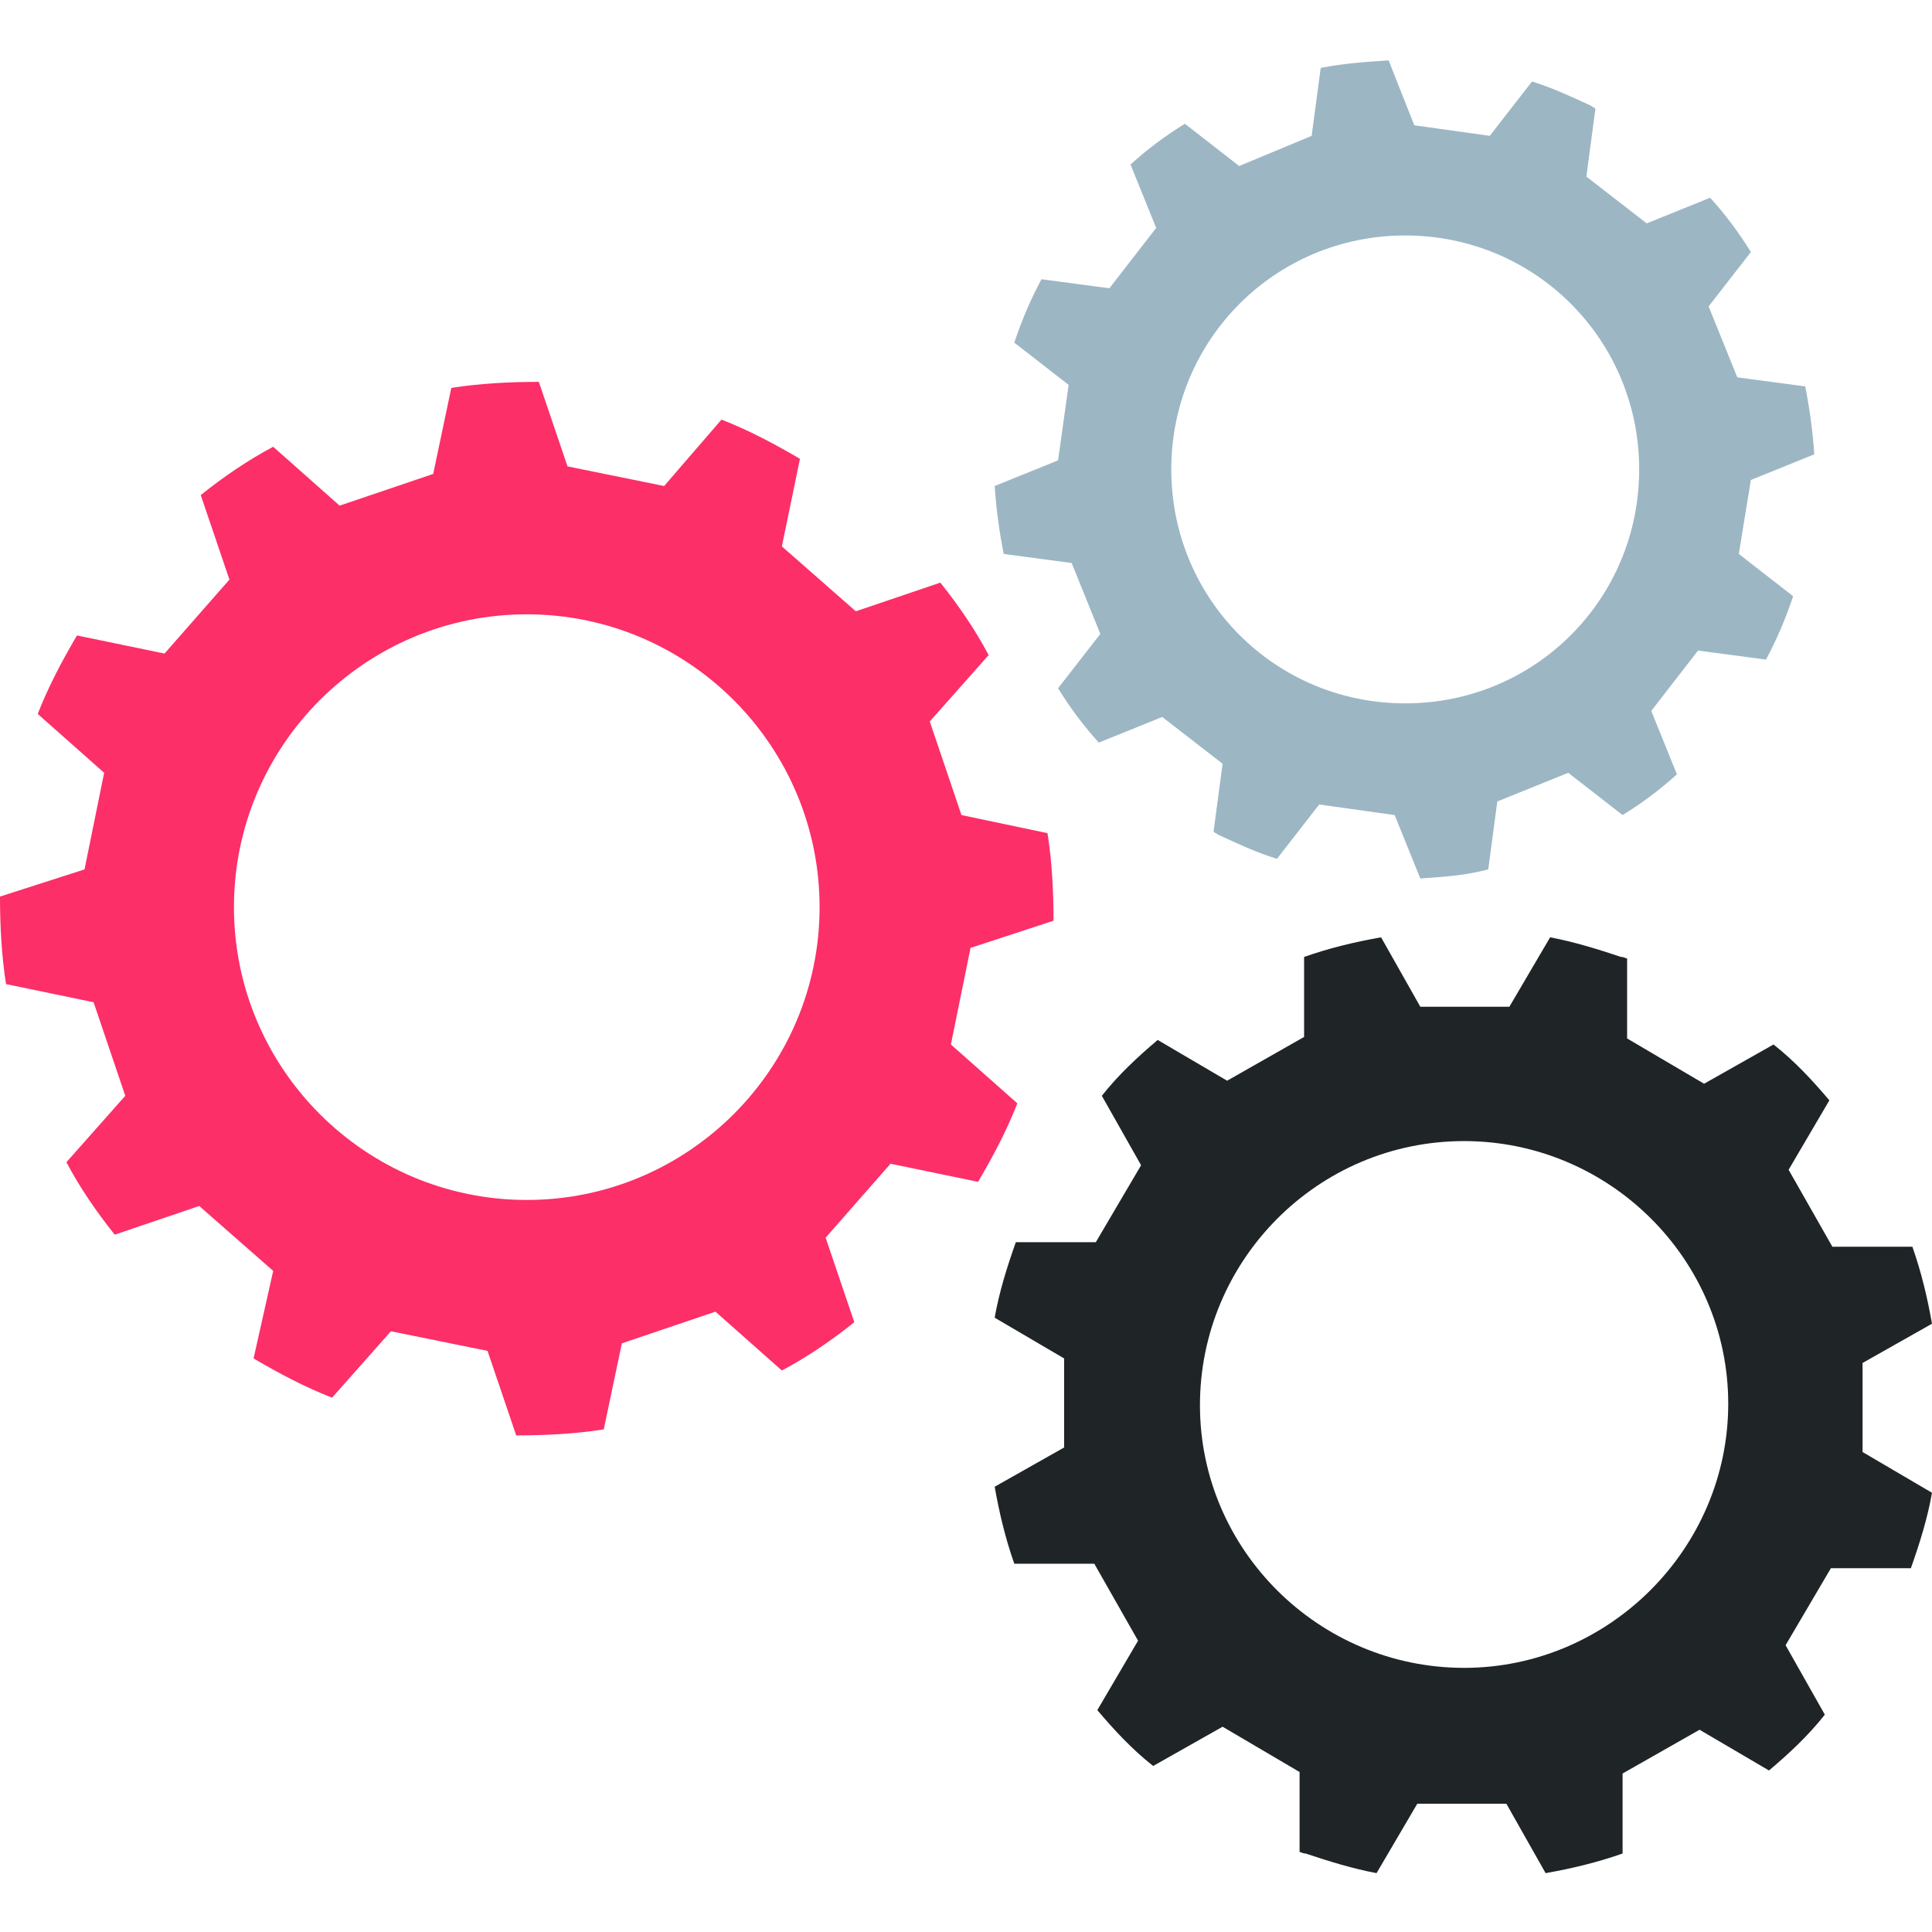
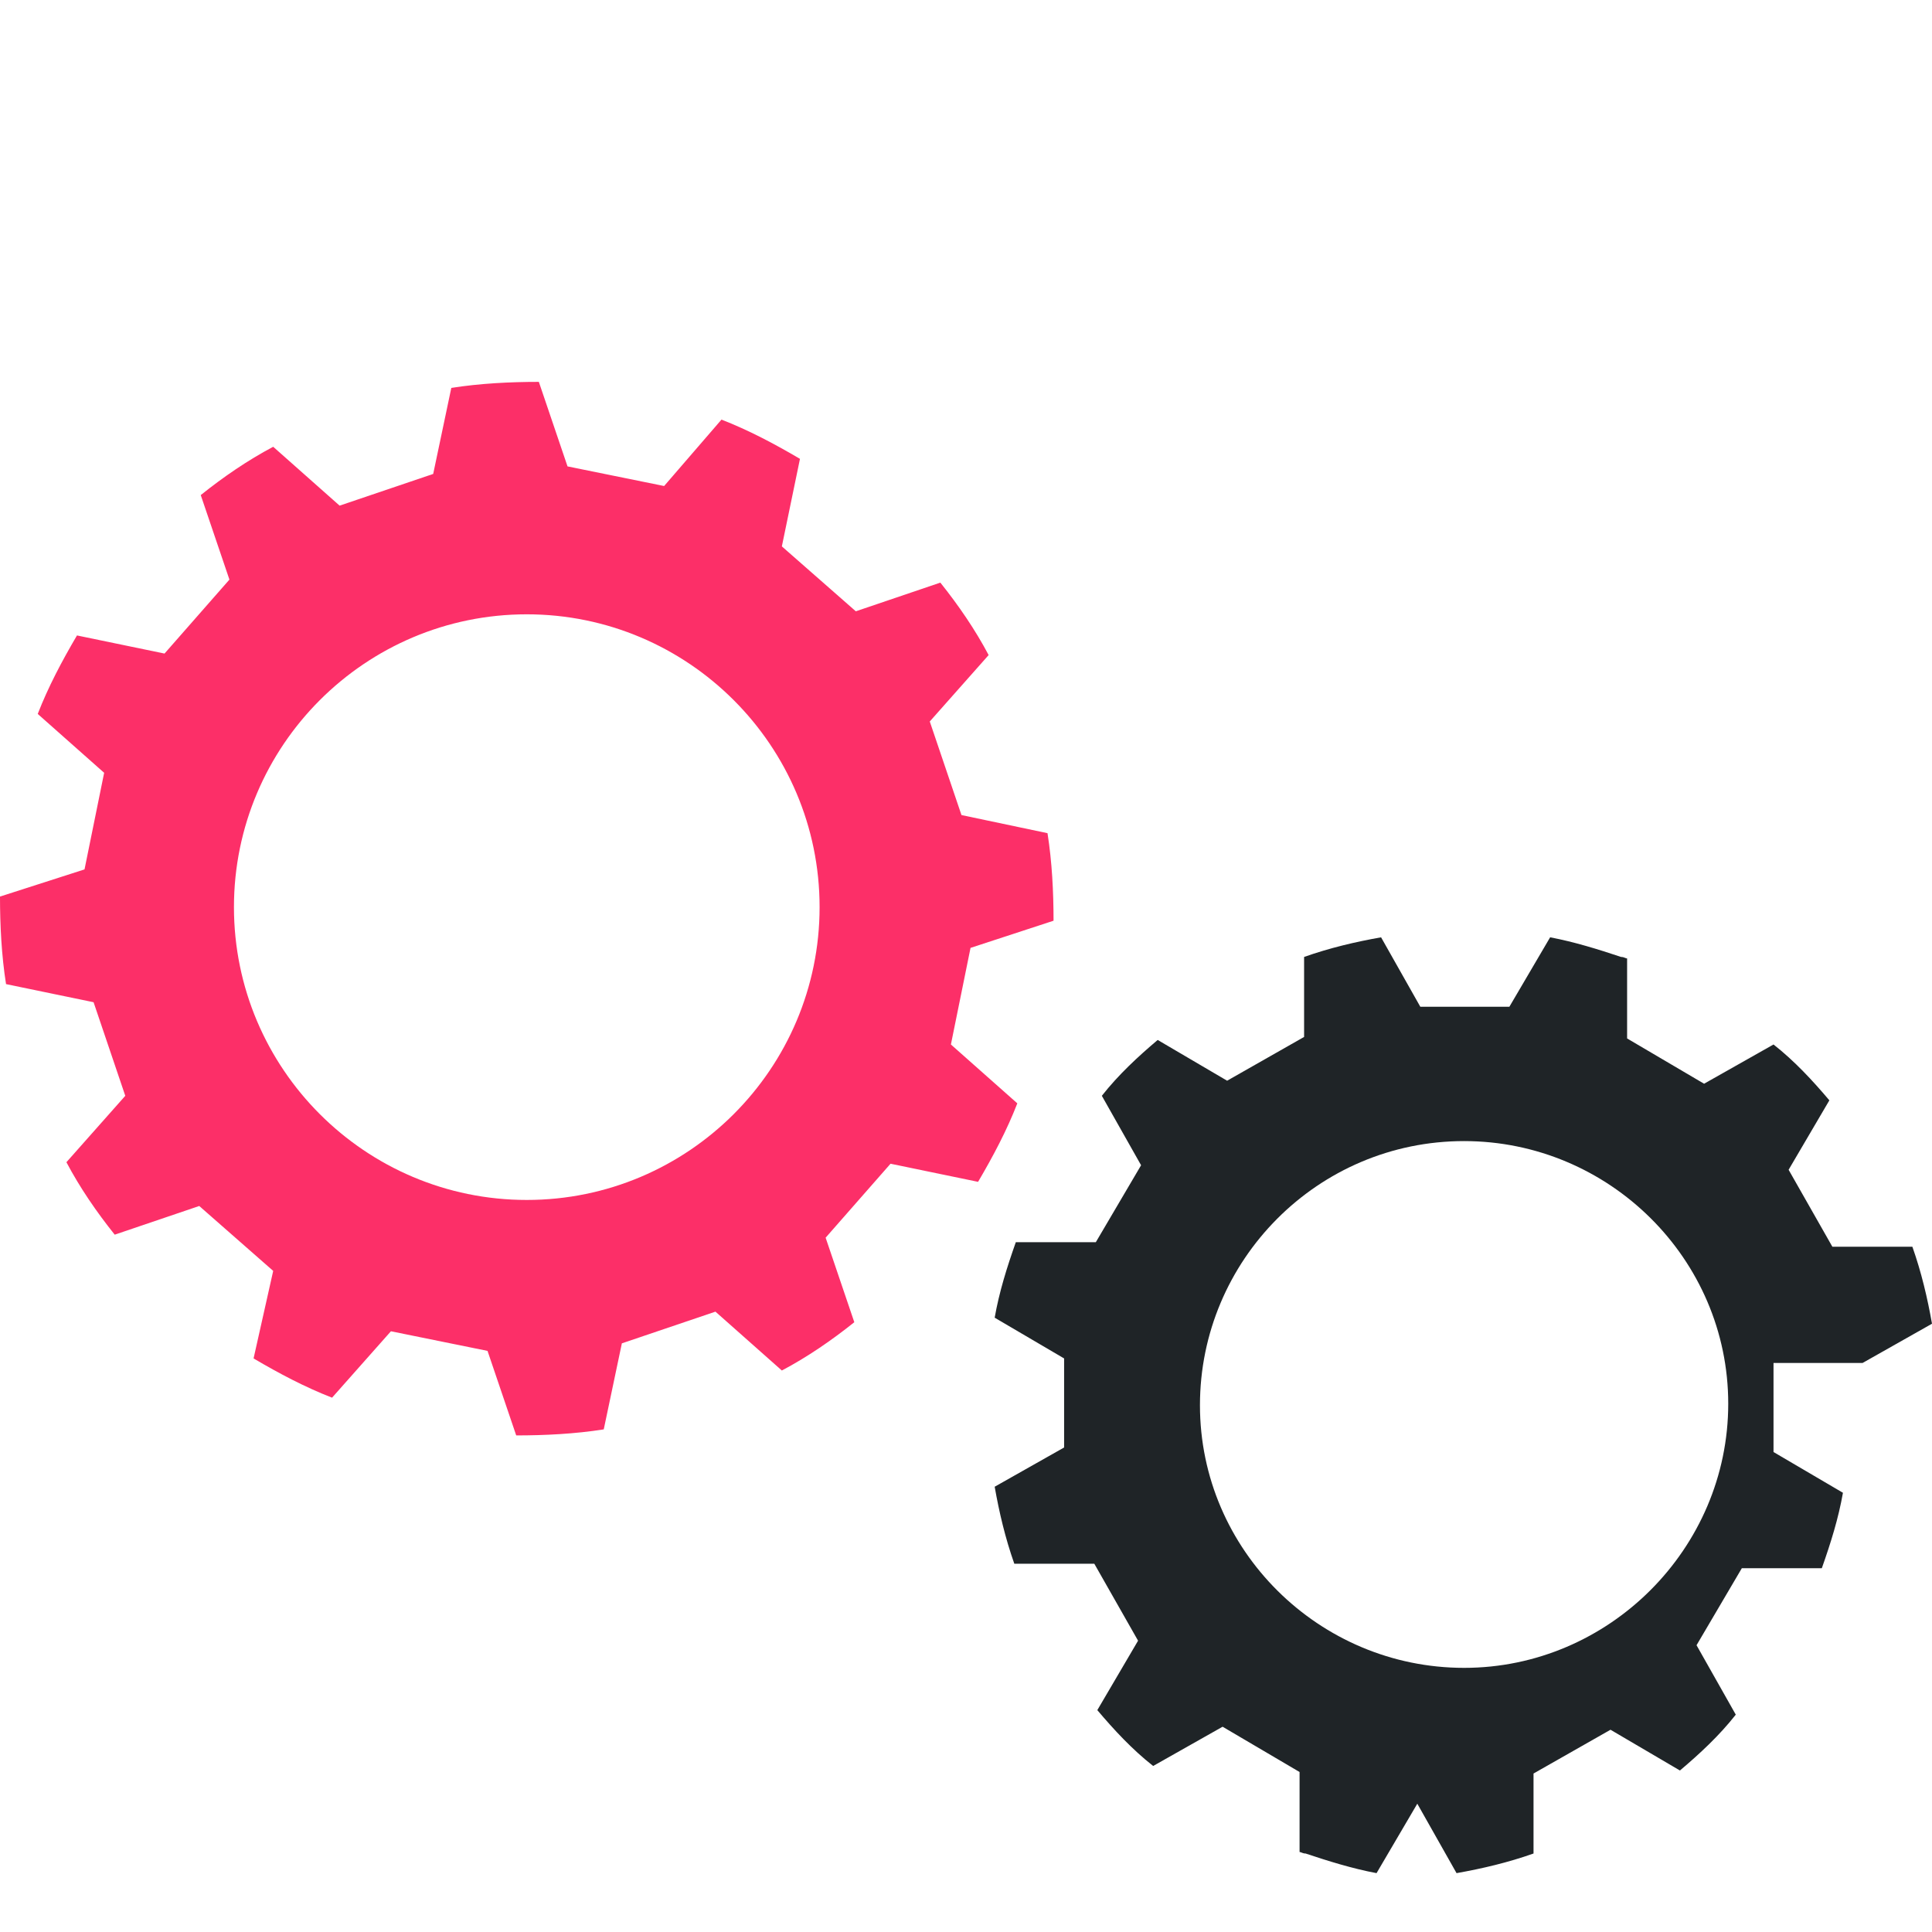
<svg xmlns="http://www.w3.org/2000/svg" version="1.1" id="Слой_1" x="0px" y="0px" viewBox="0 0 128 128" style="enable-background:new 0 0 128 128;" xml:space="preserve">
  <style type="text/css">
	.st0{fill:#1F2427;}
	.st1{fill:#FC2F68;}
	.st2{fill:#9CB6C4;}
</style>
  <g>
    <g>
-       <path class="st0" d="M123.4,90.3l4.6-2.6c-0.3-1.7-0.7-3.4-1.3-5.1h-5.3l-2.9-5.1l2.7-4.6c-1.1-1.3-2.3-2.6-3.7-3.7l-4.6,2.6    l-5.1-3v-5.3c-0.1,0-0.2-0.1-0.4-0.1c-1.5-0.5-3.1-1-4.7-1.3l-2.7,4.6h-5.9l-2.6-4.6c-1.7,0.3-3.4,0.7-5.1,1.3v5.3l-5.1,2.9    l-4.6-2.7c-1.3,1.1-2.6,2.3-3.7,3.7l2.6,4.6l-3,5.1h-5.3c-0.6,1.7-1.1,3.3-1.4,5l4.6,2.7v5.9l-4.6,2.6c0.3,1.7,0.7,3.4,1.3,5.1    h5.3l2.9,5.1l-2.7,4.6c1.1,1.3,2.3,2.6,3.7,3.7l4.6-2.6l5.1,3v5.3c0.1,0,0.2,0.1,0.4,0.1c1.5,0.5,3.1,1,4.7,1.3l2.7-4.6h5.9    l2.6,4.6c1.7-0.3,3.4-0.7,5.1-1.3v-5.3l5.1-2.9l4.6,2.7c1.3-1.1,2.6-2.3,3.7-3.7l-2.6-4.6l3-5.1h5.3c0.6-1.7,1.1-3.3,1.4-5    l-4.6-2.7V90.3z M97,110.5c-9.6,0-17.5-7.8-17.5-17.4S87.3,75.6,97,75.6c9.6,0,17.5,7.8,17.5,17.4S106.6,110.5,97,110.5z" />
+       <path class="st0" d="M123.4,90.3l4.6-2.6c-0.3-1.7-0.7-3.4-1.3-5.1h-5.3l-2.9-5.1l2.7-4.6c-1.1-1.3-2.3-2.6-3.7-3.7l-4.6,2.6    l-5.1-3v-5.3c-0.1,0-0.2-0.1-0.4-0.1c-1.5-0.5-3.1-1-4.7-1.3l-2.7,4.6h-5.9l-2.6-4.6c-1.7,0.3-3.4,0.7-5.1,1.3v5.3l-5.1,2.9    l-4.6-2.7c-1.3,1.1-2.6,2.3-3.7,3.7l2.6,4.6l-3,5.1h-5.3c-0.6,1.7-1.1,3.3-1.4,5l4.6,2.7v5.9l-4.6,2.6c0.3,1.7,0.7,3.4,1.3,5.1    h5.3l2.9,5.1l-2.7,4.6c1.1,1.3,2.3,2.6,3.7,3.7l4.6-2.6l5.1,3v5.3c0.1,0,0.2,0.1,0.4,0.1c1.5,0.5,3.1,1,4.7,1.3l2.7-4.6l2.6,4.6c1.7-0.3,3.4-0.7,5.1-1.3v-5.3l5.1-2.9l4.6,2.7c1.3-1.1,2.6-2.3,3.7-3.7l-2.6-4.6l3-5.1h5.3c0.6-1.7,1.1-3.3,1.4-5    l-4.6-2.7V90.3z M97,110.5c-9.6,0-17.5-7.8-17.5-17.4S87.3,75.6,97,75.6c9.6,0,17.5,7.8,17.5,17.4S106.6,110.5,97,110.5z" />
    </g>
  </g>
  <g>
    <g>
      <path class="st1" d="M69.8,61c0-1.9-0.1-3.9-0.4-5.8L63.7,54l-2.1-6.2l3.9-4.4c-0.9-1.7-2-3.3-3.2-4.8l-5.6,1.9l-4.9-4.3l1.2-5.8    c-1.7-1-3.4-1.9-5.2-2.6L44,32.2l-6.4-1.3l-1.9-5.6c-1.9,0-3.9,0.1-5.8,0.4l-1.2,5.7l-6.2,2.1l-4.4-3.9c-1.7,0.9-3.3,2-4.8,3.2    l1.9,5.6l-4.3,4.9l-5.8-1.2c-1,1.7-1.9,3.4-2.6,5.2l4.4,3.9l-1.3,6.4L0,59.4c0,1.9,0.1,3.9,0.4,5.8l5.8,1.2l2.1,6.2L4.4,77    c0.9,1.7,2,3.3,3.2,4.8l5.6-1.9l4.9,4.3L16.8,90c1.7,1,3.4,1.9,5.2,2.6l3.9-4.4l6.4,1.3l1.9,5.6c1.9,0,3.9-0.1,5.8-0.4l1.2-5.7    l6.2-2.1l4.4,3.9c1.7-0.9,3.3-2,4.8-3.2L54.7,82l4.3-4.9l5.8,1.2c1-1.7,1.9-3.4,2.6-5.2L63,69.2l1.3-6.4L69.8,61z M34.9,79.5    c-10.7,0-19.4-8.7-19.4-19.4s8.7-19.4,19.4-19.4s19.4,8.7,19.4,19.4C54.3,70.8,45.6,79.5,34.9,79.5z" />
    </g>
  </g>
  <g>
    <g>
-       <path class="st2" d="M116,31.8l4.2-1.7c-0.1-1.5-0.3-3-0.6-4.5l-4.5-0.6l-1.9-4.7l2.8-3.6c-0.8-1.3-1.7-2.5-2.7-3.6l-4.2,1.7    l-4-3.1l0.6-4.5c-0.1-0.1-0.2-0.1-0.3-0.2c-1.3-0.6-2.6-1.2-3.9-1.6L98.7,9l-5-0.7L92,4c-1.5,0.1-3,0.2-4.5,0.5L86.9,9l-4.8,2    l-3.6-2.8C77.2,9,76,9.9,74.9,10.9l1.7,4.2l-3.1,4L69,18.5c-0.7,1.3-1.3,2.7-1.8,4.2l3.6,2.8l-0.7,5l-4.2,1.7    c0.1,1.5,0.3,3,0.6,4.5l4.5,0.6l1.9,4.7l-2.8,3.6c0.8,1.3,1.7,2.5,2.7,3.6l4.2-1.7l4,3.1l-0.6,4.5c0.1,0.1,0.2,0.1,0.3,0.2    c1.3,0.6,2.6,1.2,3.9,1.6l2.8-3.6l5,0.7l1.7,4.2c1.5-0.1,3-0.2,4.5-0.6l0.6-4.5l4.7-1.9l3.6,2.8c1.3-0.8,2.5-1.7,3.6-2.7l-1.7-4.2    l3.1-4l4.5,0.6c0.7-1.3,1.3-2.7,1.8-4.2l-3.6-2.8L116,31.8z M93.1,46.6c-8.6,0-15.5-6.9-15.5-15.5s6.9-15.5,15.5-15.5    s15.5,6.9,15.5,15.5S101.7,46.6,93.1,46.6z" />
-     </g>
+       </g>
  </g>
</svg>